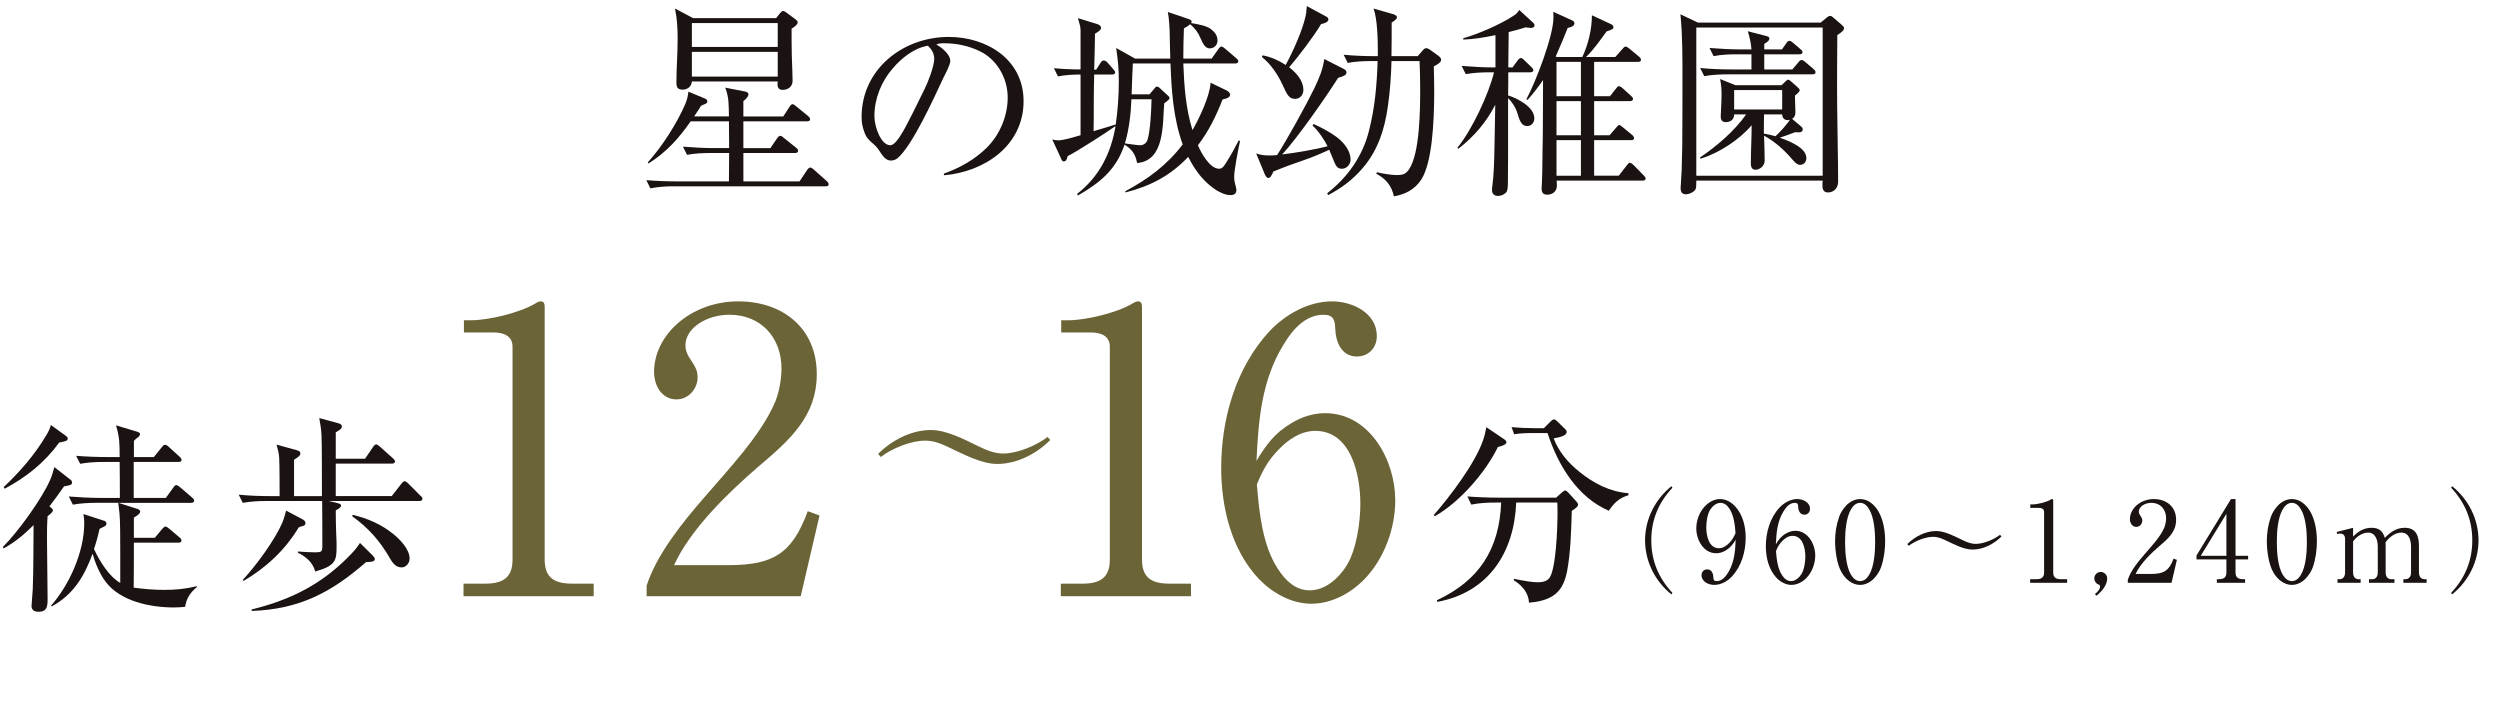
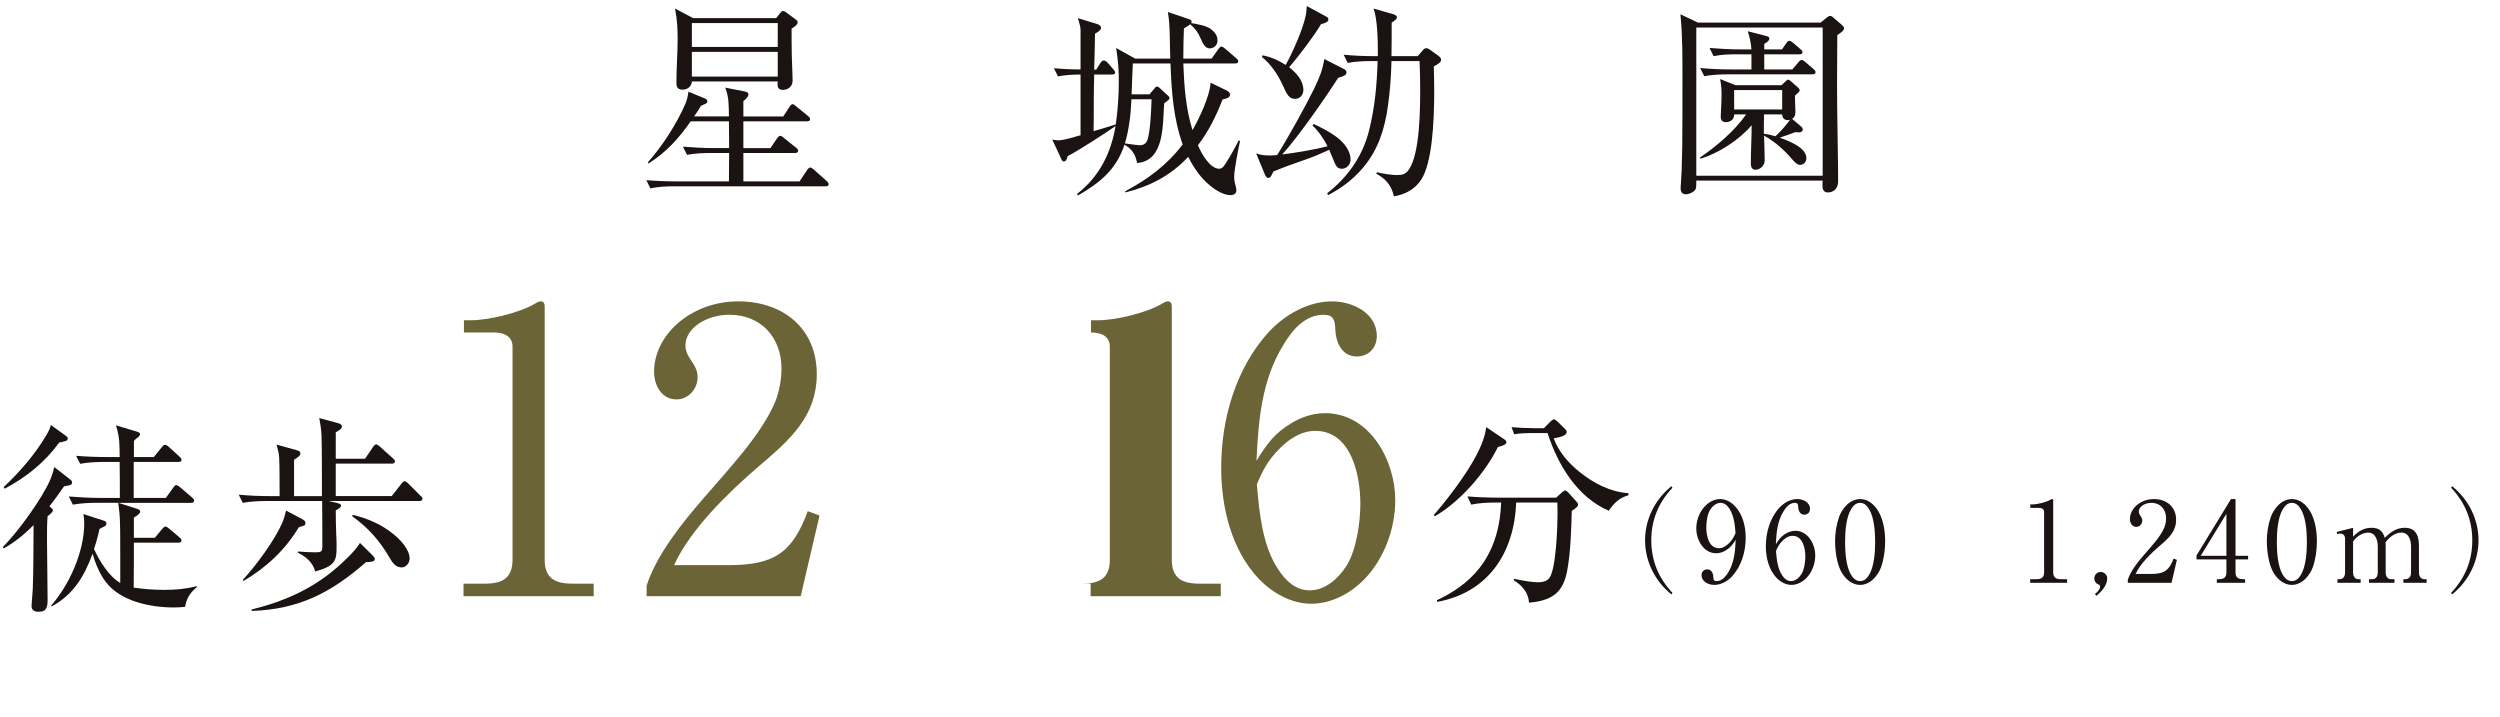
<svg xmlns="http://www.w3.org/2000/svg" id="_レイヤー_2" width="302.021" height="86.583" viewBox="0 0 302.021 86.583">
  <defs>
    <style>.cls-1{fill:#1a1311;}.cls-2{fill:#6b6437;}</style>
  </defs>
  <g id="_レイヤー_14">
    <path class="cls-1" d="M88.059,14.066c-.024-1.283.024-2.271-.442-3.48l2.385.469c.27.049.418.173.418.346,0,.197-.197.494-.615.814v1.852h4.818l.737-1.135c.147-.223.246-.346.394-.346.123,0,.246.098.442.271l1.426,1.16c.147.123.246.246.246.37,0,.222-.173.271-.369.271h-7.694v3.234h3.27l.787-1.161c.098-.147.245-.32.393-.32s.271.099.468.271l1.45,1.16c.123.1.245.197.245.371,0,.222-.196.271-.368.271h-6.244v3.432h6.785l.885-1.334c.099-.147.246-.346.418-.346.123,0,.295.148.442.271l1.499,1.334c.123.099.271.246.271.42,0,.222-.196.246-.368.246h-18.265c-.983,0-1.942.05-2.9.248l-.492-.988c1.254.099,2.508.148,3.786.148h6.194l.024-3.432h-2.212c-.885,0-1.991.049-2.876.222l-.492-.987c1.254.099,2.508.173,3.786.173h1.794l-.024-3.234h-4.621c-1.45,2.073-2.926,3.728-5.089,5.086l-.099-.124c1.696-1.852,3.564-4.764,4.548-7.085.222-.519.295-.913.369-1.456l1.967.814c.172.074.319.172.319.346,0,.197-.074.246-.492.42-.122.049-.221.098-.271.123-.27.42-.54.863-.835,1.283h4.203ZM93.762,2.191l.491-.617c.099-.123.222-.247.345-.247s.245.074.344.148l1.205.889c.122.099.221.198.221.346,0,.271-.491.617-.737.741,0,1.086,0,2.172.024,3.258.024.815.099,2.445.099,3.037,0,.766-.614,1.111-1.18,1.111-.443,0-.64-.223-.64-.643,0-.123,0-.246.024-.37h-10.373c-.05.642-.565.987-1.131.987-.713,0-.737-.469-.737-.889,0-1.729.147-3.456.147-5.184,0-1.334-.05-2.42-.32-3.729l2.188,1.16h10.029ZM83.585,5.672h10.373v-2.888h-10.373v2.888ZM83.585,9.252h10.373v-2.986h-10.373v2.986Z" />
-     <path class="cls-1" d="M114.019,20.979c1.918-.691,3.663-1.654,5.138-3.086,1.623-1.58,2.581-3.876,2.581-6.123,0-2.37-1.352-4.69-3.515-5.653-1.181-.543-2.557-.889-4.154-.889-.369,0-.615,0-.959.148.639.346,1.696,1.185,1.696,1.999,0,.396-.541,1.456-.836,2.024-1.082,2.32-3.761,8.246-5.556,9.728-.221.173-.516.271-.786.271-.565,0-.91-.47-1.205-.889-.319-.493-.516-.79-.959-1.161-.54-.469-.811-.715-1.057-1.432-.221-.592-.319-1.135-.319-1.777,0-5.802,5.015-9.678,10.521-9.678,4.598,0,9.047,2.716,9.047,7.752,0,5.383-4.72,8.543-9.612,8.963l-.024-.198ZM107.849,8.265c-1.376,1.58-2.212,3.654-2.212,5.753,0,1.407.836,3.53,1.917,3.53.442,0,.959-.741,1.18-1.087.812-1.209,2.213-4.221,2.95-5.678.418-.84,1.18-2.766,1.18-3.679,0-.642-.319-1.16-.762-1.58-1.672.271-3.171,1.481-4.253,2.74Z" />
    <path class="cls-1" d="M141.38,7.08c-.074-1.63,0-4.123-.295-5.629l2.482.839c.147.05.394.124.394.321,0,.074-.024.123-.074.173.713.123,1.819.296,2.385.716.517.395.812.814.812,1.407,0,.543-.418.938-.959.938s-.836-.643-1.082-1.21c-.319-.741-.639-1.161-1.253-1.704-.197.174-.517.371-.763.494-.049,1.21-.073,2.444-.073,3.654h3.417l.811-1.136c.074-.099.222-.321.369-.321s.344.173.467.271l1.328,1.136c.122.099.245.198.245.37,0,.223-.196.271-.368.271h-6.269c.099,2.74.295,5.432,1.106,8.049.811-1.383,2.113-4.147,2.188-5.728l1.941.938c.173.074.418.296.418.518s-.245.445-.909.568c-.786,2-1.672,3.826-2.975,5.53.369.913,1.426,2.839,2.557,2.839.418,0,.614-.346.959-.913.491-.766.983-1.679,1.401-2.493l.172.049c-.197.864-.713,3.506-.713,4.296,0,.47.073.79.196,1.234.024.099.074.271.074.37,0,.469-.271.643-.713.643-1.131,0-2.458-1.037-3.221-1.852-.786-.815-1.376-1.754-1.893-2.766-2.139,2.271-4.572,3.53-7.571,4.296l-.024-.147c2.729-1.457,5.039-3.16,6.932-5.654-1.131-3.136-1.352-6.469-1.475-9.777h-4.548c-.073,1.234-.098,2.494-.147,3.729h2.163l.517-.617c.172-.223.246-.32.369-.32.073,0,.196.023.319.147l.86.79c.271.246.344.297.344.444s-.099.222-.319.396c-.099.074-.222.172-.319.246-.197,2.469.098,6.938-3.27,7.209-.222-1.086-.59-1.629-1.524-2.222-1.008,3.036-2.949,4.593-5.629,6.147l-.099-.197c2.655-2.049,4.105-4.913,4.646-8.197-.91.667-4.794,3.16-5.777,3.63-.147.567-.271.642-.491.642-.172,0-.197-.074-.394-.518l-.983-2.124c.246.05.467.099.713.099.688,0,1.991-.42,2.704-.617v-7.332c-.909,0-1.819.049-2.729.222l-.491-.987c1.057.099,2.139.148,3.22.148V3.599c0-.346-.172-.913-.319-1.407l2.335.716c.295.099.467.272.467.47,0,.271-.516.567-.737.691-.024,1.432-.049,2.889-.098,4.345h.245l.517-.815c.099-.172.246-.295.394-.295.098,0,.295.073.467.271l.664.765c.147.173.245.296.245.396,0,.222-.196.271-.368.271h-2.163c-.025,1.061-.05,2.147-.05,3.234,0,1.209,0,2.395-.024,3.604.909-.271,1.795-.518,2.68-.814.246-1.729.368-3.48.368-5.209,0-1.605-.098-2.469-.319-4.024l2.286,1.284h4.253ZM135.898,17.326c.393.049,1.523.222,1.818.222.442,0,.763-.247.91-.642.344-1.037.467-3.729.491-4.914h-2.434c-.049,1.68-.295,3.729-.786,5.334Z" />
    <path class="cls-1" d="M158.785,10.66c.614-1.309.959-2.074,1.204-3.531l2.409,1.234c.147.074.271.223.271.396,0,.346-.442.469-1.008.642-1.573,2.469-4.843,7.16-6.76,9.258,1.598-.197,3.957-.592,5.481-.986-.344-.717-1.204-2-1.819-2.494l.123-.197c.959.42,1.967.963,2.803,1.58,1.008.766,1.671,1.752,1.671,2.715,0,.594-.467,1.111-1.057,1.111s-.762-.42-1.082-1.234c-.122-.296-.245-.617-.442-1.062-1.008.47-2.04.913-3.072,1.259-1.377.47-2.458.865-3.663,1.358-.221.47-.368.79-.614.79-.222,0-.369-.297-.442-.469l-1.032-2.494c.565.197,1.032.247,1.646.247.295,0,.59-.024.885-.05,1.181-1.826,3.54-6.098,4.499-8.072ZM157.458,10.882c0,.593-.418,1.062-1.008,1.062-.688,0-.959-.469-1.451-1.58-.565-1.259-1.45-2.617-2.557-3.48l.099-.198c1.008.198,1.918.593,2.778,1.161.86-1.557,2.04-4.197,2.408-5.901.099-.396.099-.814.147-1.21l2.336,1.26c.172.099.271.172.271.37,0,.346-.64.493-.885.543-.787,1.358-2.803,4.024-3.859,5.21.86.691,1.721,1.58,1.721,2.765ZM167.659,12.882c-.369,2.69-1.18,5.233-2.975,7.356-1.254,1.482-2.605,2.469-4.228,3.334l-.123-.223c2.434-1.9,4.228-4.395,5.015-7.406.762-2.938.983-5.654,1.081-8.567h-.713c-.909,0-2.016.05-2.9.222l-.491-.986c1.253.123,2.531.172,3.785.172h.344v-.617c0-1.58-.073-3.9-.516-5.135l2.409.691c.147.049.418.172.418.37,0,.173-.173.321-.64.642,0,1.357,0,2.691-.024,4.049h3.171l.664-.766c.098-.123.246-.197.368-.197.123,0,.246.05.394.148l1.032.74c.222.174.369.321.369.494,0,.321-.394.568-.885.814.024.84.049,1.901.049,3.062,0,3.777-.271,8.591-1.549,10.591-.811,1.259-2.016,1.827-3.318,2.05-.295-1.309-.959-2.1-2.139-2.741l.099-.173c.516.148,1.818.346,2.359.346.688,0,1.106-.099,1.5-.691,1.327-1.95,1.352-7.308,1.352-9.703,0-1.11-.024-2.246-.073-3.382h-3.393c-.049,1.852-.172,3.679-.442,5.506Z" />
-     <path class="cls-1" d="M180.983,23.67c-.467,0-.737-.246-.737-.715,0-.174.024-.371.049-.568.173-1.16.222-3.185.246-4.395.024-1.777.074-3.555.099-5.332-1.106,2.146-2.557,3.826-4.449,5.307l-.123-.123c1.745-2.123,3.761-6.419,4.425-9.109h-.517c-.958,0-1.941.049-2.9.222l-.491-.987c1.277.099,2.531.173,3.785.173h.295v-3.901c-1.254.271-2.605.494-3.884.543v-.172c1.794-.494,4.523-1.68,6.071-2.717.32-.197.492-.369.688-.69l1.721,1.58c.074.073.123.173.123.296,0,.197-.246.297-.418.297-.123,0-.516-.074-.664-.074-.663.222-1.352.395-2.04.567-.024,1.433-.024,2.839-.049,4.271h.517l.59-.815c.172-.222.295-.32.418-.32.147,0,.319.173.417.271l.836.814c.099.1.246.223.246.371,0,.222-.196.271-.394.271h-2.63c0,.938,0,1.852-.024,2.789,1.131.346,3.171,1.408,3.171,2.766,0,.518-.345.938-.86.938-.688,0-.909-.592-1.254-1.752-.147-.47-.614-1.21-1.057-1.63v6.987c0,.863-.024,2.691-.024,3.432,0,.296-.05.716-.147.889-.197.32-.688.518-1.033.518ZM192.586,11.623h1.918l.713-.914c.099-.123.221-.297.368-.297.123,0,.295.124.442.248l1.009.913c.172.147.245.247.245.37,0,.223-.196.271-.394.271h-4.302v4.123h1.868l.787-.913c.196-.247.271-.321.369-.321.122,0,.295.148.442.271l1.105.914c.123.098.246.222.246.395,0,.223-.172.247-.368.247h-4.45v4.296h2.975l.959-1.234c.172-.223.246-.321.394-.321.123,0,.344.173.442.272l1.204,1.234c.197.197.246.271.246.395,0,.223-.196.246-.369.246h-10.373c0,.198.024.396.024.594,0,.839-.688,1.11-1.155,1.11-.517,0-.688-.271-.688-.741,0-.222.074-1.406.074-1.975,0-1.729.073-3.679.073-5.53,0-1.876.024-3.728.024-5.604-.565.814-1.18,1.63-1.868,2.395l-.147-.074c1.18-2.197,3.27-7.678,3.27-9.85,0-.198,0-.52-.024-.717l2.286,1.037c.172.074.271.197.271.346,0,.346-.369.469-.812.568-.467,1.16-.934,2.32-1.45,3.456l.123.05h3.097c.713-1.506,1.156-3.358,1.156-5.037l2.335,1.086c.172.074.271.223.271.346,0,.197-.074.271-.836.52-.713.986-1.598,2.271-2.482,3.086h3.539l.86-.963c.123-.148.246-.297.394-.297.123,0,.344.173.442.247l1.155.963c.147.124.246.222.246.396,0,.222-.196.246-.369.246h-5.285v4.148ZM190.988,7.475h-2.949v4.148h2.949v-4.148ZM190.988,12.215h-2.949v4.123h2.949v-4.123ZM190.988,16.931h-2.949v4.296h2.949v-4.296Z" />
    <path class="cls-1" d="M219.947,2.734l.713-.592c.123-.1.271-.223.467-.223.099,0,.197.074.319.173l1.058.913c.196.174.271.271.271.371,0,.296-.222.469-.812.863l-.024,4c-.024,3.234.024,6.197.073,9.283.025,1.48.05,2.938.05,4.419,0,.938-.688,1.309-1.205,1.309-.54,0-.688-.346-.688-.815,0-.222,0-.419.024-.617h-15.266v.198c0,.519,0,.617-.099.864-.123.271-.737.592-1.155.592-.491,0-.639-.32-.639-.766,0-.123.098-1.703.123-2.098.024-1.012.049-2,.073-3.012.024-2.593.024-5.21.024-7.803,0-2.543.024-5.406-.245-8.072l2.113,1.012h14.823ZM204.928,21.227h15.266V3.327h-15.266v17.899ZM217.637,15.326c.123.099.147.222.147.296,0,.271-.222.37-.467.37-.123,0-.32-.024-.443-.024-.564.222-1.277.47-1.868.667.983.346,3.221,1.16,3.221,2.469,0,.443-.319.814-.762.814-.345,0-.64-.32-.86-.568-1.033-1.209-2.114-2.197-3.491-2.963.024,1.014.074,2.025.074,3.013,0,.667-.615,1.11-1.131,1.11-.418,0-.541-.395-.541-.74,0-1.555.099-3.11.099-4.641-1.5,1.777-3.958,3.357-6.17,4.049l-.074-.148c2.04-1.383,4.154-3.186,5.58-5.209h-1.45c0,.839-.762.938-.983.938-.491,0-.639-.271-.639-.716,0-.321.098-1.604.098-2.543,0-.889-.024-1.087-.172-1.95l1.844.74h5.58l.442-.42c.099-.098.246-.246.369-.246.073,0,.196.099.319.197l.836.74c.196.174.221.271.221.371,0,.074-.049.172-.565.617v.395c0,.543.05,1.086.05,1.605,0,.369-.074.592-.394.814l1.131.963ZM215.276,5.969l.517-.74c.123-.174.196-.297.369-.297.172,0,.344.148.467.247l.86.741c.123.098.271.222.271.369,0,.223-.197.272-.394.272h-4.229v1.827h3.393l.713-.84c.099-.123.222-.297.394-.297.099,0,.172,0,.467.248l.983.839c.123.099.246.222.246.37,0,.223-.173.271-.369.271h-10.177c-.909,0-2.016.05-2.9.223l-.492-.988c1.254.124,2.532.174,3.786.174h2.409v-1.827h-1.672c-.983,0-1.942.024-2.9.222l-.492-.987c1.254.099,2.532.173,3.786.173h1.278c-.05-.766-.222-1.481-.443-2.197l2.286.593c.197.05.32.123.32.296,0,.223-.197.395-.615.643v.666h2.139ZM215.302,10.882h-5.802v2.345h5.802v-2.345ZM215.989,14.512c-.59,0-.688-.47-.688-.691h-2.188c-.024.765-.024,1.53-.024,2.32.491.074.959.197,1.401.32.491-.443,1.401-1.432,1.745-1.999-.099.024-.172.05-.246.05Z" />
    <path class="cls-1" d="M.442,66.253l-.099-.173c1.795-1.777,4.794-5.9,5.753-8.196.221-.494.319-.938.467-1.457l1.991,1.556c.099.074.147.197.147.321,0,.296-.319.346-.959.444-.565.814-1.155,1.629-1.77,2.419l.172.148c.123.099.246.197.246.346,0,.223-.468.568-.64.691-.073.938-.073,1.852-.073,2.765,0,2.271.073,4.963.073,7.234,0,.889-.049,1.556-1.081,1.556-.468,0-.86-.173-.86-.691,0-.148.122-1.556.147-2.024.098-2.568.073-5.185.098-7.753-1.081,1.087-2.261,2.074-3.613,2.814ZM.442,58.847c1.967-1.852,3.761-3.926,5.138-6.246.246-.42.442-.766.565-1.259l1.844,1.333c.099.074.196.173.196.296,0,.296-.295.346-1.032.494-1.795,2.444-3.933,4.147-6.588,5.579l-.123-.197ZM20.034,60.155l.836-1.16c.147-.198.271-.396.418-.396.172,0,.418.223.565.346l1.352,1.16c.123.1.246.223.246.371,0,.222-.196.271-.369.271h-8.775l2.311.74c.147.05.319.148.319.321,0,.271-.54.593-.762.716v2.444h2.532l.885-1.062c.196-.223.295-.297.394-.297.147,0,.344.173.467.271l1.229,1.037c.122.099.245.197.245.37,0,.223-.196.272-.368.272h-5.384c0,1.802,0,3.629-.024,5.431,1.229.173,2.434.272,3.663.272,1.4,0,2.581-.1,3.957-.445l.024.1c-.811.666-1.278,1.382-1.426,2.395-.467.049-.934.074-1.4.074-2.803,0-6.44-.741-8.211-3.111-.713-.938-1.254-2.246-1.573-3.382-.983,2.716-2.335,4.962-4.94,6.369l-.074-.099c2.237-2.543,4.007-6.518,4.007-9.949,0-.396-.024-.716-.099-1.111l2.508.814c.147.05.271.124.271.346,0,.247-.196.321-.467.444-.123.05-.271.148-.369.198-.172.814-.394,1.629-.664,2.419.64,1.407,1.795,3.309,3.172,4.099v-3.333c0-2.049,0-4.296-.099-5.136-.049-.395-.099-.814-.147-1.209h-2.581c-.959,0-1.942.049-2.9.222l-.492-.987c1.278.099,2.532.173,3.786.173h2.384c0-1.457,0-2.889-.024-4.346h-1.893c-.959,0-1.942.05-2.876.223l-.492-.963c1.254.099,2.508.148,3.786.148h1.475c-.024-1.58.024-2.271-.442-3.827l2.557.766c.147.049.344.123.344.296,0,.223-.245.396-.491.568-.074.049-.172.197-.246.246v1.951h2.409l.959-1.186c.098-.123.221-.296.393-.296.123,0,.32.123.442.247l1.304,1.185c.098.099.245.223.245.396,0,.222-.196.246-.368.246h-5.408v4.346h3.884Z" />
    <path class="cls-1" d="M32.229,60.525c-.983,0-1.942.05-2.9.223l-.492-.988c1.254.124,2.508.173,3.786.173h1.155c0-1.062,0-3.802-.05-4.616-.024-.543-.172-1.087-.319-1.604l2.409.666c.319.099.467.148.467.42,0,.222-.172.37-.762.74v4.395h3.368c0-1.555,0-6.394-.05-7.332-.024-.691-.172-1.58-.271-2.099l2.262.617c.369.099.467.223.467.396,0,.222-.098.345-.737.716v3.185h3.54l.959-1.407c.123-.197.245-.321.393-.321.099,0,.222.074.443.271l1.573,1.407c.172.148.245.247.245.371,0,.222-.196.271-.368.271h-6.785v3.925h6.76l1.156-1.48c.098-.124.27-.321.393-.321.147,0,.345.173.442.271l1.476,1.481c.123.099.245.197.245.37,0,.223-.196.271-.368.271h-10.964l.86.197c.394.1.64.173.64.346,0,.223-.222.346-.64.593,0,.716.024,2.247.05,2.716.049.766.049,1.333.049,1.703,0,1.63-.123,2.271-2.581,2.963-.295-1.11-1.106-1.777-2.09-2.271v-.147c.442.049,1.623.099,1.991.099.91,0,.959-.05.959-.889,0-1.481,0-3.604-.024-5.309h-6.687ZM29.426,70.179l-.098-.123c1.573-1.679,3.859-4.79,4.769-6.889.196-.469.344-.987.467-1.481l1.918,1.013c.221.123.418.222.418.519,0,.222-.147.296-.468.37-.098.024-.245.074-.344.123-1.647,2.741-3.934,4.864-6.662,6.469ZM30.409,73.808l-.024-.172c4.179-1.037,7.719-2.643,10.914-5.604.688-.643,1.721-1.63,2.188-2.444l1.499,1.481c.197.197.295.32.295.469,0,.296-.344.346-1.057.37-4.229,3.703-8.112,5.703-13.815,5.9ZM47.494,64.5c.836.667,1.991,1.853,1.991,2.987,0,.519-.418,1.062-.959,1.062-.713,0-1.106-.544-1.426-1.111-1.229-2.123-2.581-3.654-4.572-5.086l.099-.148c1.77.42,3.441,1.136,4.867,2.296Z" />
    <path class="cls-1" d="M181.673,53.035c.147.099.319.223.319.396,0,.32-.787.519-1.032.567-1.5,3.086-4.598,6.642-7.621,8.37l-.123-.148c1.967-2.271,4.99-6.222,5.949-9.036.196-.543.295-1.013.394-1.58l2.114,1.432ZM180.64,60.714c-.958,0-1.941.049-2.9.246l-.467-.987c1.254.099,2.507.148,3.761.148h6.957l.663-.593c.197-.173.32-.271.442-.271.074,0,.197.074.345.223l.983,1.086c.098.099.221.247.221.395,0,.223-.172.346-.762.766-.074,2.444-.123,4.864-.565,7.283-.196,1.013-.59,2.099-1.426,2.766-.885.716-2.09.938-3.171,1.036-.074-1.234-.86-2.098-1.844-2.715l.024-.173c1.18.246,2.188.419,2.852.419.517,0,1.082-.073,1.426-.519.812-1.062.983-6.271.983-7.579,0-.519,0-1.012-.024-1.53h-4.966c-.246,6.073-3.368,10.862-9.538,11.998l-.049-.197c5.089-2.37,7.547-6.147,7.768-11.801h-.713ZM184.991,52.319c-.688,0-1.377.024-2.065.148l-.319-.864c.885.074,1.795.123,2.68.123h1.229l.787-.79c.099-.099.271-.271.442-.271.099,0,.222.074.418.271l.909.889c.172.173.197.247.197.371,0,.395-.688.617-1.573.765.614,1.63,1.77,2.963,3.121,4.049,1.672,1.358,3.712,2.42,5.9,2.568l.024.247c-1.155.345-1.721.913-2.385,1.876-3.835-1.654-6.146-5.53-7.399-9.382h-1.966Z" />
    <path class="cls-2" d="M58.602,70.509c2.084,0,3.316-.666,3.316-2.901v-25.731c0-1.331-1.137-1.712-2.273-1.712h-3.6v-1.475h.852c2.132,0,5.873-.903,7.721-1.997.236-.143.426-.285.711-.285.379,0,.473.285.473.665v30.535c0,2.235,1.232,2.901,3.316,2.901h2.604v1.521h-15.725v-1.521h2.604Z" />
    <path class="cls-2" d="M78.118,72.03v-1.284c1.231-3.805,4.357-7.657,6.962-10.653,2.89-3.377,6.868-7.515,8.573-11.558.474-1.142.758-2.759.758-3.995,0-3.758-2.463-6.516-6.3-6.516-2.699,0-5.305,1.569-5.305,3.709,0,.523.189,1.047.475,1.475.758,1.142.994,1.569.994,2.378,0,1.38-1.09,2.664-2.558,2.664-1.8,0-2.7-1.713-2.7-3.33,0-4.471,4.453-8.513,10.184-8.513,5.352,0,9.473,3.233,9.473,8.799,0,4.994-3.126,7.848-7.01,11.129-3.6,3.092-8.241,7.562-10.23,11.938h6.536c5.446,0,7.72-1.38,9.614-6.517l1.422.523-2.273,9.75h-18.614Z" />
-     <path class="cls-2" d="M130.762,70.509c2.084,0,3.314-.666,3.314-2.901v-25.731c0-1.331-1.137-1.712-2.273-1.712h-3.6v-1.475h.854c2.131,0,5.873-.903,7.72-1.997.237-.143.427-.285.71-.285.379,0,.475.285.475.665v30.535c0,2.235,1.23,2.901,3.314,2.901h2.605v1.521h-15.725v-1.521h2.605Z" />
+     <path class="cls-2" d="M130.762,70.509c2.084,0,3.314-.666,3.314-2.901v-25.731c0-1.331-1.137-1.712-2.273-1.712v-1.475h.854c2.131,0,5.873-.903,7.72-1.997.237-.143.427-.285.71-.285.379,0,.475.285.475.665v30.535c0,2.235,1.23,2.901,3.314,2.901h2.605v1.521h-15.725v-1.521h2.605Z" />
    <path class="cls-2" d="M155.96,51.151c1.231-.762,2.652-1.237,4.12-1.237,5.4,0,8.479,5.708,8.479,10.512,0,3.424-1.326,7.039-3.694,9.512-1.657,1.713-3.979,2.997-6.441,2.997-2.415,0-4.688-1.284-6.347-2.997-3.315-3.52-4.547-8.656-4.547-13.412,0-5.897,1.752-12.081,5.826-16.504,1.941-2.045,4.688-3.614,7.578-3.614,2.415,0,5.398,1.379,5.398,4.185,0,1.428-.994,2.474-2.415,2.474-1.847,0-2.558-1.76-2.604-3.329-.048-1.047-.189-1.712-1.422-1.712-2.226,0-3.789,1.854-4.83,3.614-2.652,4.28-3.031,9.132-3.269,14.03,1.185-1.949,2.179-3.329,4.168-4.518ZM154.396,68.749c.9,1.379,2.084,2.568,3.837,2.568,1.895,0,3.505-1.475,4.452-2.997,1.184-1.902,1.658-5.231,1.658-7.467,0-3.425-1.09-8.799-5.447-8.799-1.752,0-3.268,1.046-4.452,2.283-1.278,1.331-1.895,2.473-2.604,4.186.283,3.329.662,7.372,2.557,10.226Z" />
-     <path class="cls-2" d="M112.474,51.949c1.868,0,4.08,1.16,5.752,1.976.983.469,1.893.863,2.975.863,1.721,0,4.007-.963,5.358-1.999l.32.37c-1.647,1.654-4.007,2.889-6.392,2.889-1.917,0-4.056-1.161-5.802-1.976-.982-.469-1.818-.839-2.925-.839-1.721,0-4.007.938-5.359,1.975l-.319-.37c1.672-1.679,4.031-2.889,6.392-2.889Z" />
    <path class="cls-1" d="M201.923,71.809c-1.976-1.594-3.186-3.983-3.186-6.536s1.21-4.942,3.186-6.536l.121.189c-1.681,1.782-2.554,3.89-2.554,6.347s.873,4.564,2.554,6.348l-.121.188Z" />
    <path class="cls-1" d="M208.5,66.488c-.35.216-.753.351-1.169.351-1.533,0-2.406-1.62-2.406-2.997,0-.973.376-1.985,1.048-2.688.471-.5,1.13-.864,1.829-.864s1.33.364,1.801.864c.941.999,1.291,2.457,1.291,3.794,0,1.675-.498,3.431-1.654,4.687-.551.594-1.33,1.026-2.15,1.026-.686,0-1.532-.392-1.532-1.175,0-.405.282-.702.686-.702.524,0,.726.485.739.932.014.311.054.486.403.486.632,0,1.075-.527,1.385-1.026.739-1.216.86-2.58.914-3.971-.336.554-.618.932-1.184,1.283ZM208.944,61.479c-.256-.392-.592-.729-1.089-.729-.538,0-.995.419-1.264.851-.337.54-.457,1.485-.457,2.12,0,.973.295,2.512,1.532,2.512.497,0,.928-.311,1.264-.661.363-.379.537-.703.739-1.176-.081-.958-.188-2.093-.726-2.916Z" />
    <path class="cls-1" d="M215.722,64.476c.35-.216.753-.351,1.17-.351,1.532,0,2.406,1.62,2.406,2.984,0,.973-.377,1.998-1.049,2.701-.471.485-1.129.851-1.828.851-.686,0-1.331-.365-1.802-.851-.94-1-1.29-2.458-1.29-3.809,0-1.675.497-3.43,1.653-4.686.551-.581,1.331-1.026,2.15-1.026.686,0,1.533.392,1.533,1.188,0,.404-.282.702-.686.702-.524,0-.727-.5-.74-.945-.013-.298-.054-.486-.402-.486-.632,0-1.076.526-1.372,1.026-.752,1.215-.86,2.593-.927,3.983.336-.554.618-.945,1.183-1.283ZM215.278,69.473c.255.392.591.729,1.089.729.537,0,.994-.419,1.264-.852.336-.54.47-1.485.47-2.12,0-.972-.309-2.498-1.546-2.498-.497,0-.927.297-1.264.648-.362.378-.537.702-.739,1.188.081.945.188,2.093.727,2.903Z" />
    <path class="cls-1" d="M227.258,68.5c-.175.5-.471.959-.834,1.351-.43.473-1.062.811-1.707.811-.954,0-1.734-.676-2.204-1.459-.605-.985-.82-2.7-.82-3.849,0-.985.161-1.972.483-2.903.175-.499.471-.959.834-1.351.43-.473,1.062-.81,1.707-.81.955,0,1.694.647,2.178,1.432.632,1.039.847,2.443.847,3.659,0,1.054-.147,2.12-.483,3.119ZM223.614,61.532c-.604,1.026-.712,2.755-.712,3.943,0,1.175.107,2.943.712,3.956.256.405.592.771,1.103.771s.847-.352,1.089-.757c.618-1.026.727-2.781.727-3.97,0-1.161-.108-2.931-.713-3.93-.242-.419-.578-.797-1.103-.797-.511,0-.847.364-1.103.783Z" />
-     <path class="cls-1" d="M233.914,64.152c1.021,0,2.231.635,3.146,1.08.538.257,1.035.473,1.627.473.941,0,2.191-.526,2.931-1.094l.175.202c-.9.905-2.191,1.58-3.495,1.58-1.049,0-2.218-.635-3.173-1.08-.537-.257-.994-.459-1.6-.459-.941,0-2.191.513-2.931,1.08l-.175-.203c.914-.918,2.205-1.579,3.495-1.579Z" />
    <path class="cls-1" d="M246.003,69.973c.592,0,.941-.189.941-.824v-7.306c0-.378-.323-.486-.646-.486h-1.021v-.419h.242c.604,0,1.667-.256,2.19-.566.067-.041.121-.081.202-.081.107,0,.135.081.135.188v8.67c0,.635.349.824.94.824h.739v.432h-4.463v-.432h.739Z" />
    <path class="cls-1" d="M253.076,71.769c.282-.217.632-.567.632-.892,0-.202-.121-.243-.229-.283-.282-.108-.471-.419-.471-.716,0-.433.35-.783.767-.783.43,0,.793.351.793.77,0,.851-.686,1.594-1.277,2.106l-.215-.202Z" />
    <path class="cls-1" d="M257.057,70.404v-.364c.35-1.081,1.236-2.175,1.976-3.025.82-.959,1.949-2.134,2.434-3.281.134-.324.215-.783.215-1.135,0-1.066-.699-1.85-1.788-1.85-.766,0-1.506.445-1.506,1.053,0,.149.055.298.135.419.215.324.282.445.282.676,0,.392-.309.756-.726.756-.511,0-.767-.486-.767-.945,0-1.27,1.264-2.417,2.891-2.417,1.519,0,2.688.918,2.688,2.498,0,1.418-.888,2.229-1.989,3.16-1.022.878-2.34,2.146-2.904,3.39h1.855c1.546,0,2.191-.392,2.729-1.851l.403.148-.645,2.769h-5.283Z" />
    <path class="cls-1" d="M270.071,60.29v6.859h1.52v.433h-1.52v1.566c0,.635.35.824.941.824h.215v.432h-3.414v-.432h.215c.578,0,.94-.176.94-.824v-1.566h-3.615v-.473l4.167-6.819h.551ZM265.864,67.149h3.104v-5.077l-3.104,5.077Z" />
    <path class="cls-1" d="M279.416,68.5c-.175.5-.47.959-.833,1.351-.431.473-1.062.811-1.707.811-.955,0-1.734-.676-2.205-1.459-.604-.985-.82-2.7-.82-3.849,0-.985.162-1.972.484-2.903.175-.499.471-.959.833-1.351.431-.473,1.062-.81,1.708-.81.954,0,1.693.647,2.178,1.432.632,1.039.847,2.443.847,3.659,0,1.054-.147,2.12-.484,3.119ZM275.773,61.532c-.605,1.026-.713,2.755-.713,3.943,0,1.175.107,2.943.713,3.956.255.405.592.771,1.103.771s.847-.352,1.089-.757c.618-1.026.726-2.781.726-3.97,0-1.161-.107-2.931-.713-3.93-.241-.419-.577-.797-1.102-.797-.511,0-.848.364-1.103.783Z" />
    <path class="cls-1" d="M284.271,64.827c.618-.635,1.304-1.066,2.231-1.066.887,0,1.357.378,1.6,1.215.686-.688,1.398-1.215,2.406-1.215,1.398,0,1.721,1.013,1.721,2.214v3.188c0,.418.201.811.672.811h.256v.432h-2.81v-.432h.242c.483-.014.686-.379.686-.811v-3.106c0-.77-.242-1.715-1.184-1.715-.753,0-1.479.581-1.896,1.175.014.148.014.311.014.459v3.188c0,.432.202.811.672.811h.391v.432h-3.079v-.432h.39c.471,0,.673-.379.673-.811v-3.106c0-.756-.242-1.715-1.17-1.715-.712,0-1.411.5-1.814,1.067v3.754c0,.432.201.811.672.811h.242v.432h-2.796v-.432h.241c.484,0,.673-.393.673-.811v-4.064c0-.352-.175-.635-.552-.635-.134,0-.269.013-.403.054l-.054-.257,1.977-.499v1.066Z" />
    <path class="cls-1" d="M298.673,65.272c0-2.457-.874-4.564-2.555-6.347l.121-.189c1.977,1.594,3.187,3.984,3.187,6.536s-1.21,4.942-3.187,6.536l-.121-.188c1.681-1.783,2.555-3.89,2.555-6.348Z" />
  </g>
</svg>